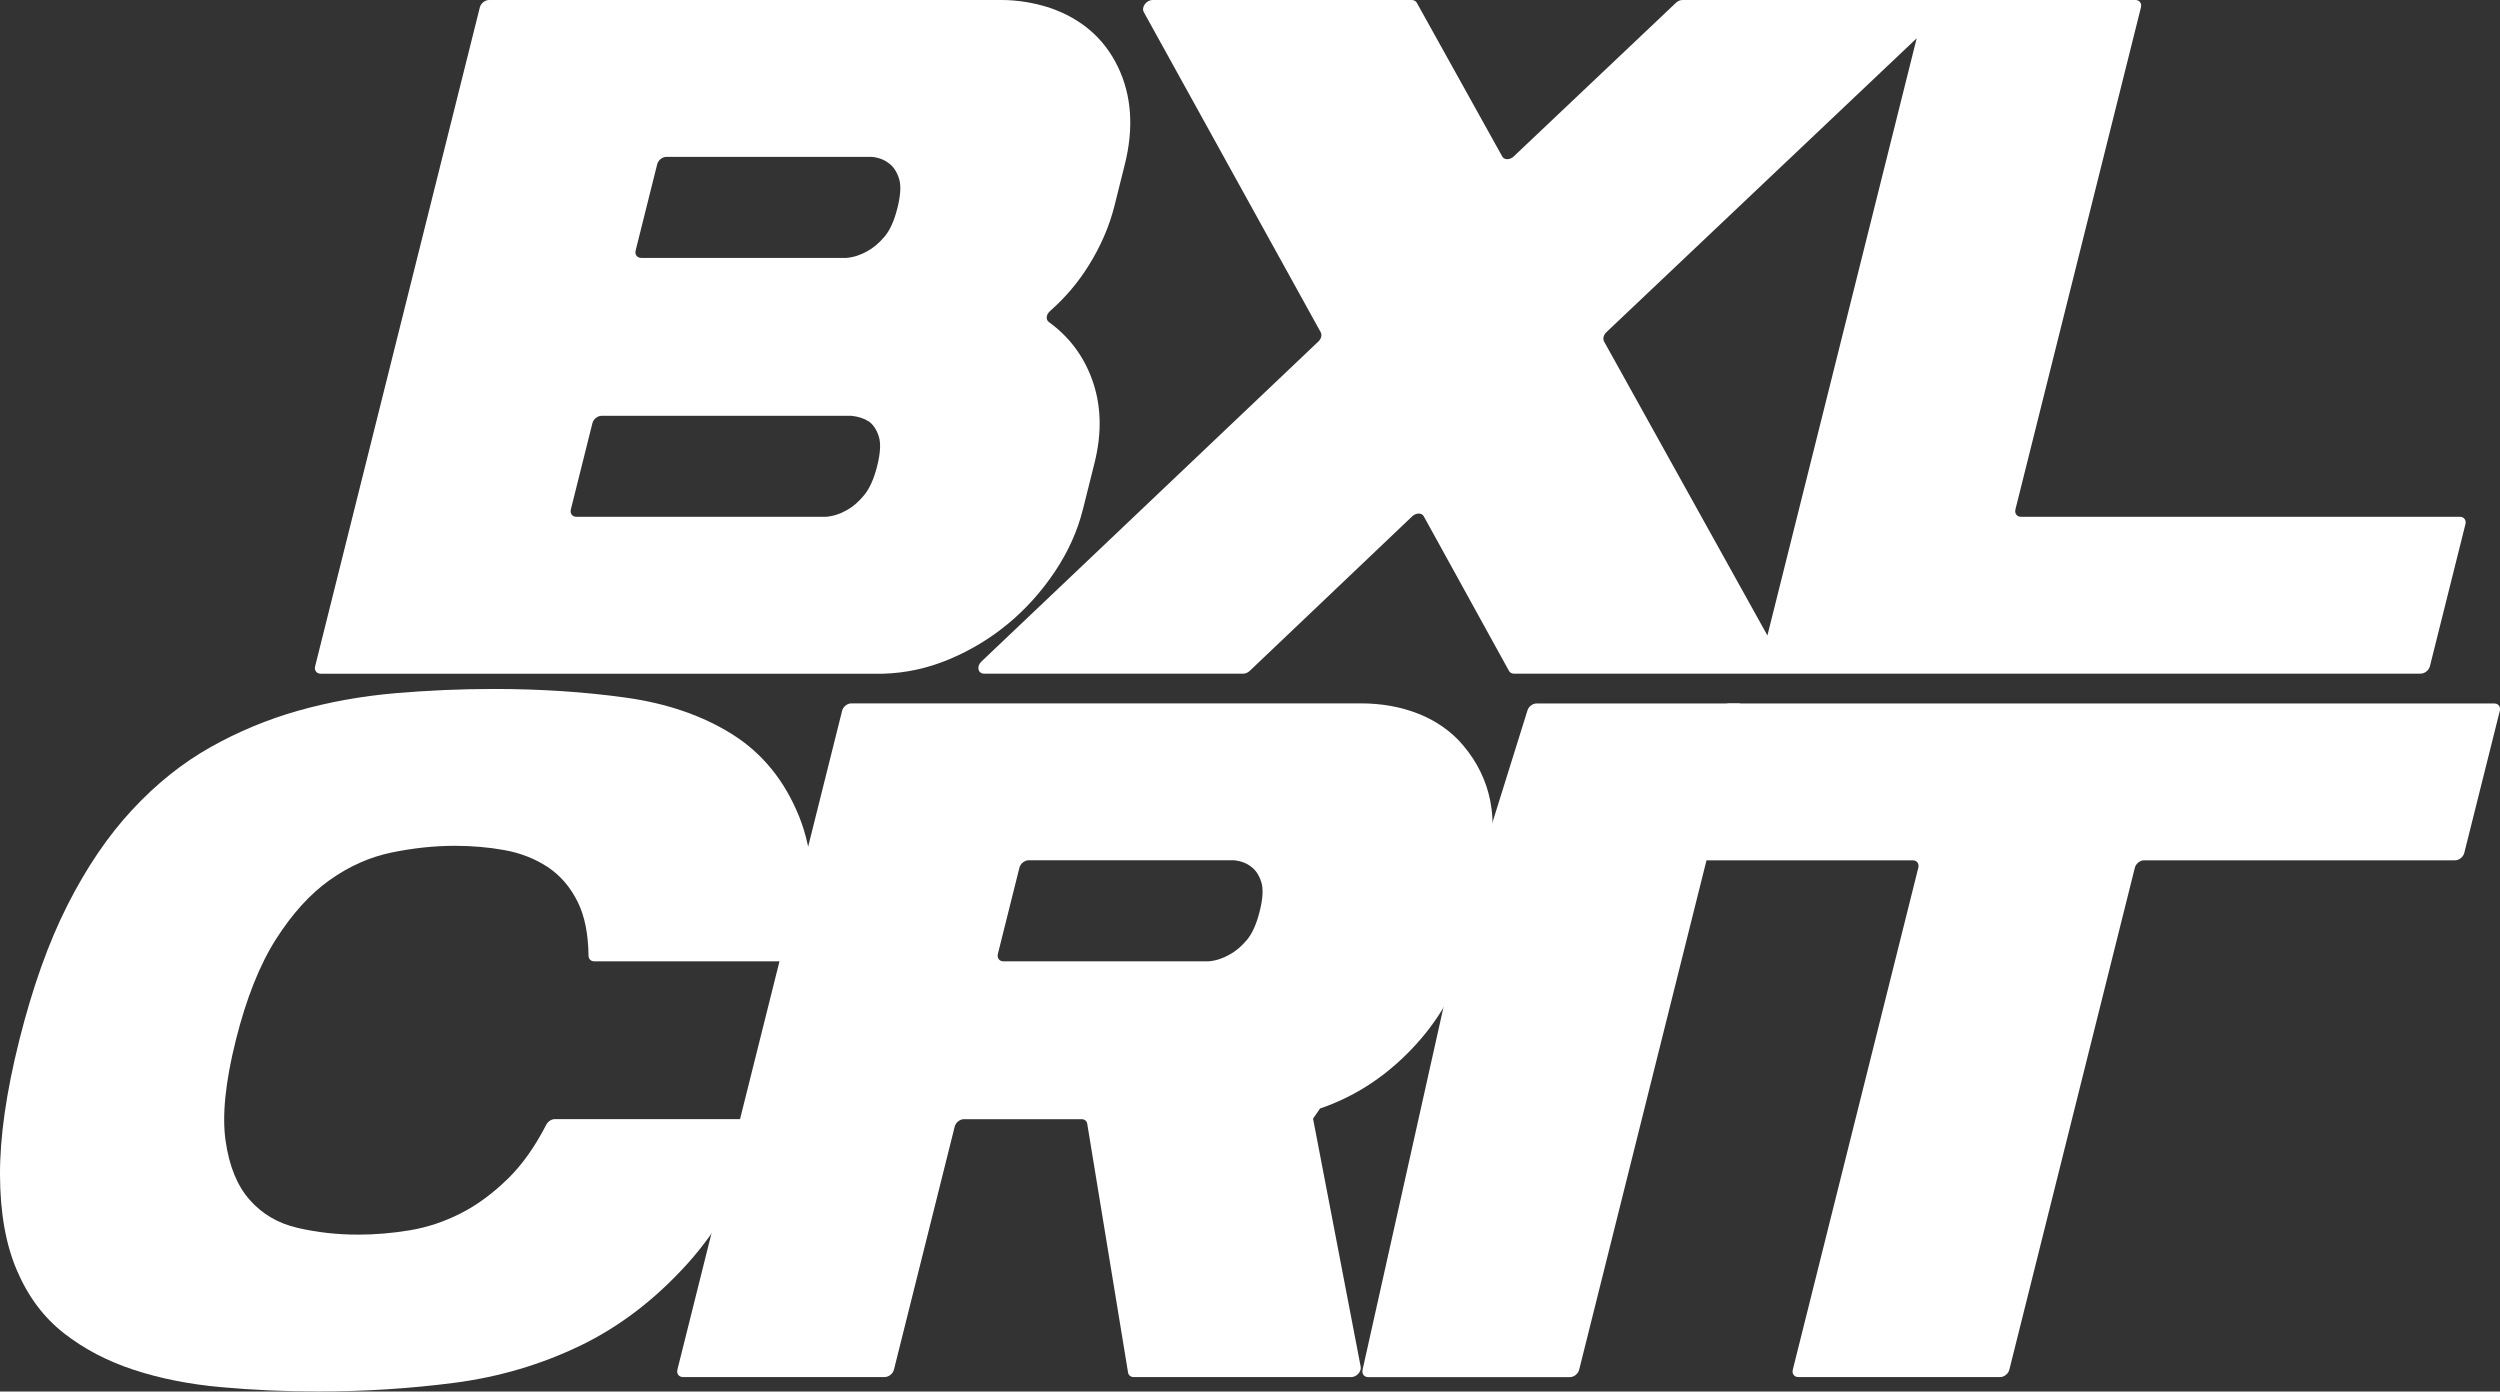
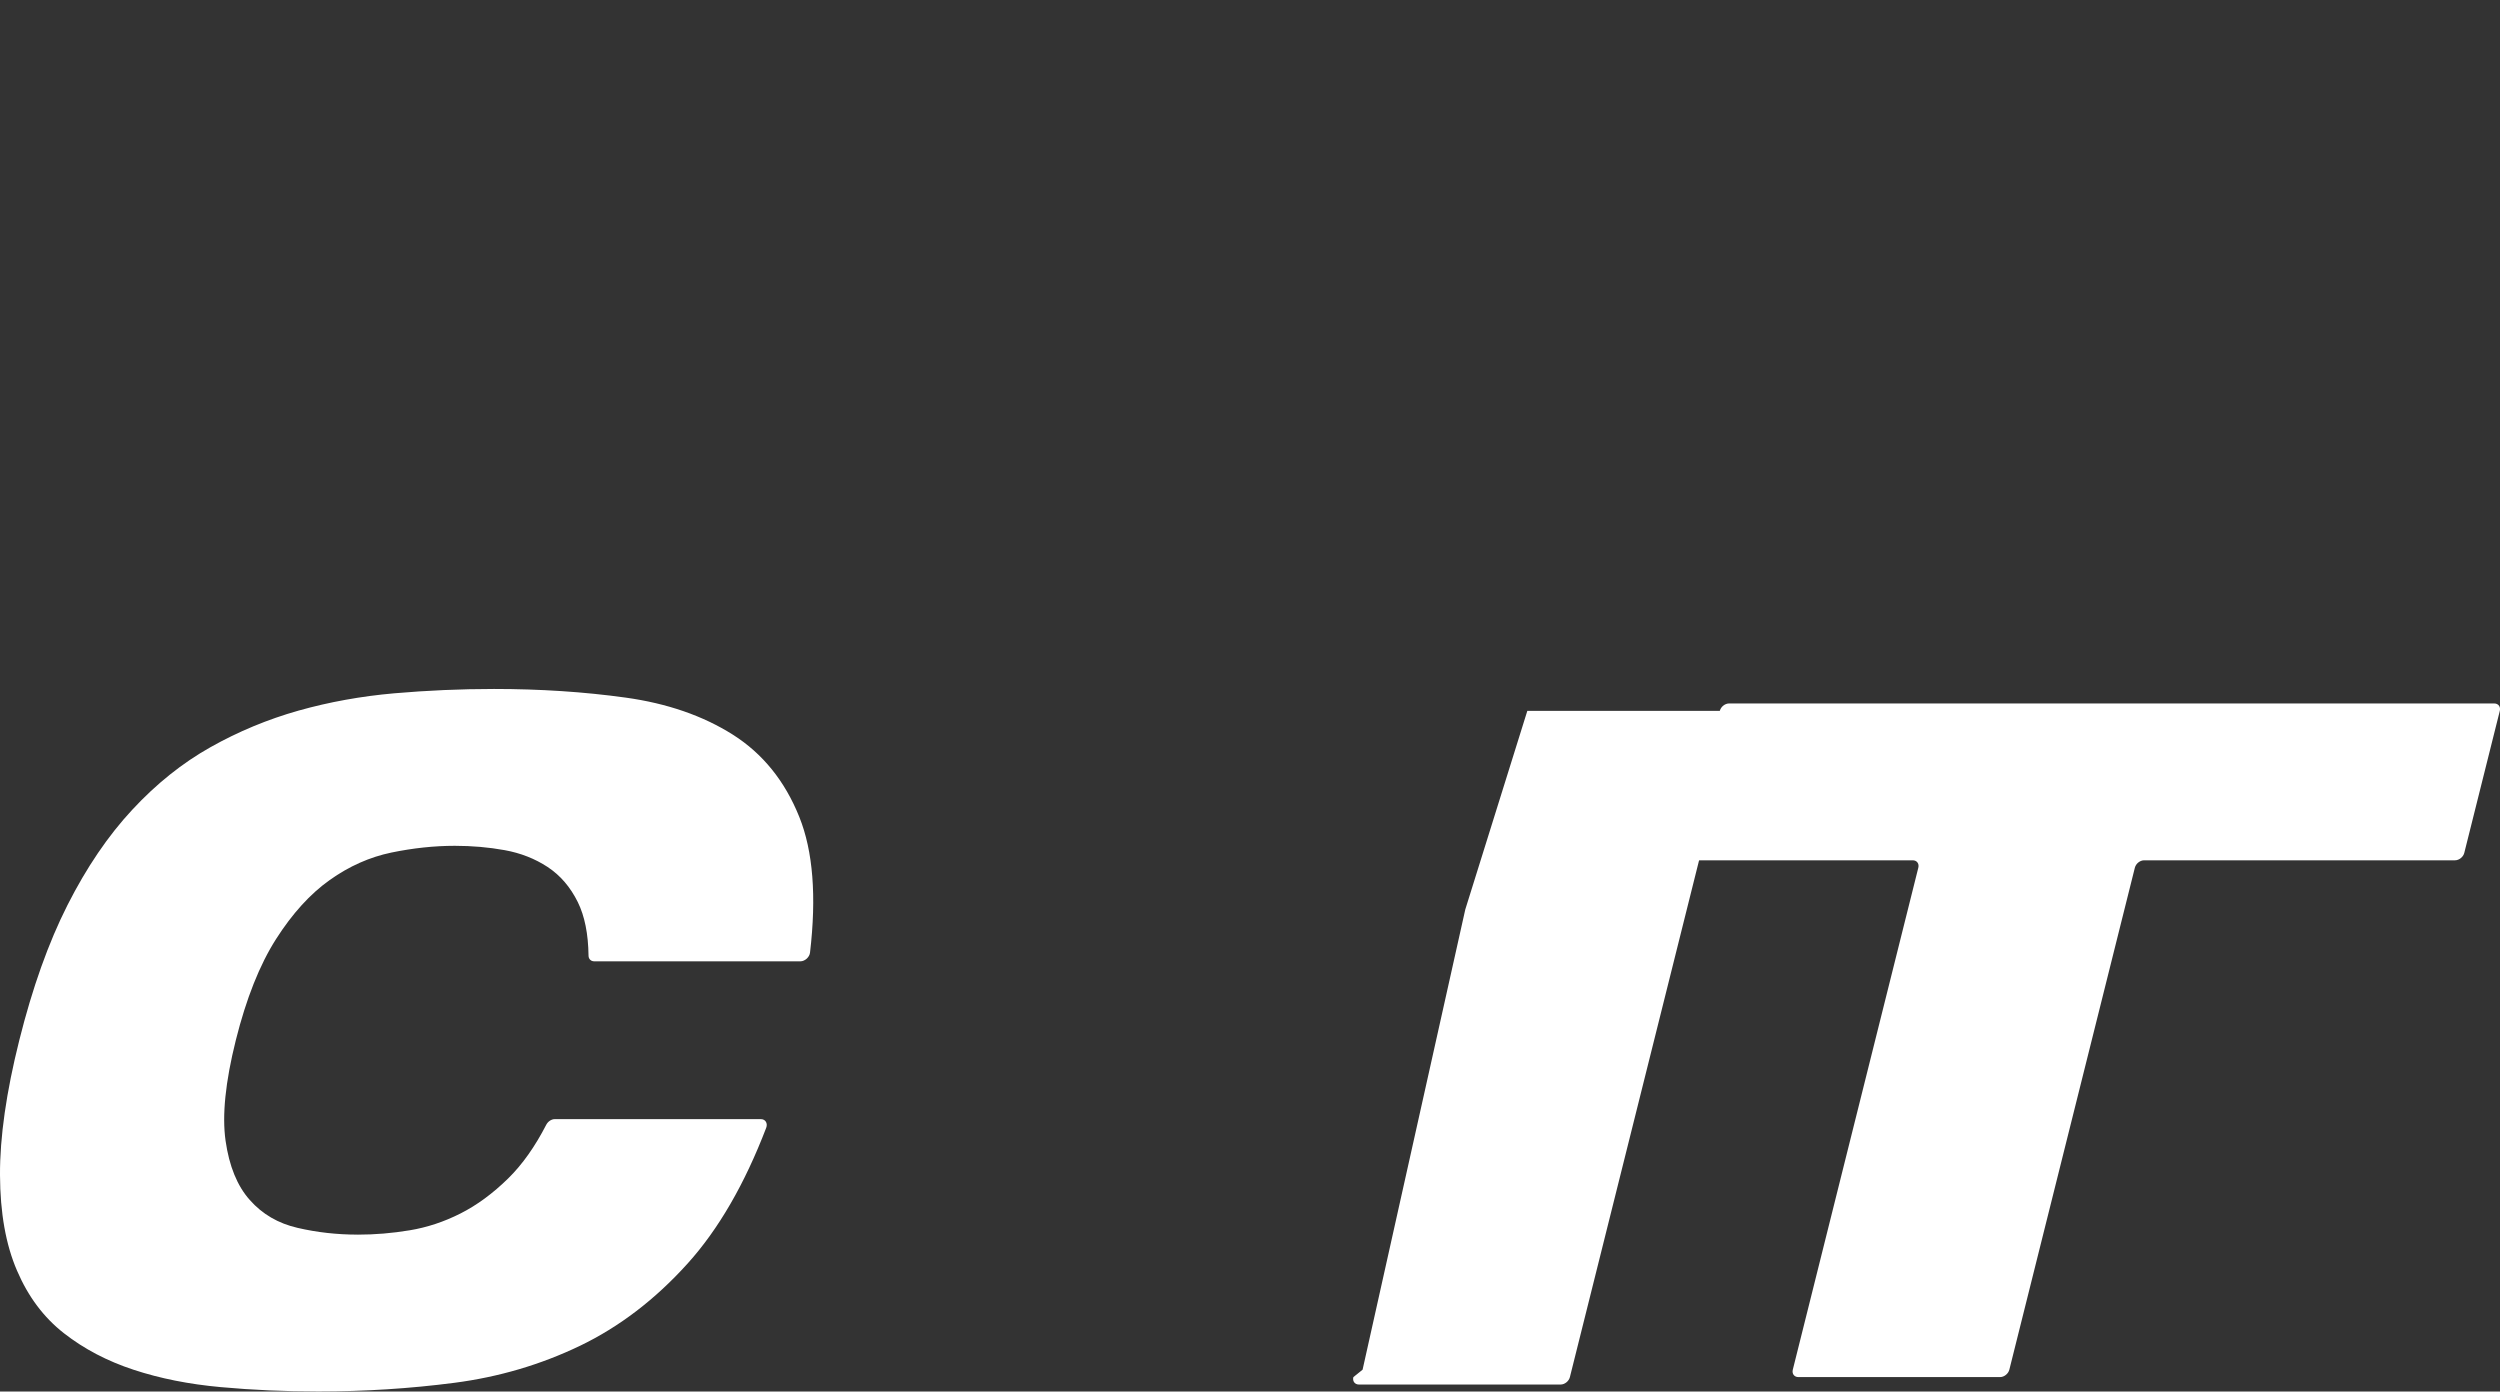
<svg xmlns="http://www.w3.org/2000/svg" id="Calque_2" data-name="Calque 2" viewBox="0 0 627.83 349.46">
  <rect x="0" y="0" width="627.83" height="349.46" fill="#333333" stroke="none" />
  <defs>
    <style>
      .cls-1 {
        fill: #fff;
      }
    </style>
  </defs>
  <g id="BXLCRIT">
    <g id="White_short" data-name="White short">
      <g>
-         <path class="cls-1" d="M263.7,78.12c-.99.87-1.13,2.16-.28,2.77,4.96,3.59,8.54,8.28,10.72,14.1,2.42,6.45,2.66,13.54.73,21.27l-2.9,11.6c-1.37,5.48-3.73,10.72-7.07,15.71-3.34,4.99-7.26,9.35-11.72,13.05-4.48,3.71-9.41,6.69-14.81,8.95s-10.94,3.47-16.62,3.62H80.54c-1.03,0-1.66-.83-1.4-1.86L120.5,1.86c.26-1.03,1.3-1.86,2.33-1.86h128.64c4.03,0,8.06.65,12.09,1.93,8.01,2.75,13.74,7.7,17.19,14.86,3.44,7.17,4.02,15.35,1.72,24.53l-2.6,10.4c-1.29,5.16-3.48,10.19-6.56,15.11-2.64,4.21-5.84,7.97-9.62,11.29ZM165.04,41.26l-5.41,21.65c-.26,1.03.37,1.86,1.4,1.86h51.54c1.82-.16,3.57-.73,5.26-1.7,1.49-.8,2.92-2.01,4.29-3.62,1.37-1.61,2.46-4.03,3.26-7.25.81-3.22.94-5.68.39-7.37-.55-1.69-1.37-2.94-2.45-3.75-1.21-.97-2.68-1.53-4.41-1.69h-51.54c-1.03,0-2.07.83-2.33,1.86ZM207.43,129.79c1.81-.16,3.56-.72,5.26-1.69,1.49-.81,2.93-2.06,4.32-3.75,1.39-1.69,2.49-4.15,3.29-7.37.8-3.22.94-5.68.39-7.37-.54-1.69-1.36-2.93-2.45-3.74-1.25-.8-2.75-1.29-4.47-1.45h-62.67c-1.03,0-2.07.83-2.33,1.86l-5.41,21.65c-.26,1.03.37,1.86,1.4,1.86h62.67ZM402.83,85.76l44.67,80.39c.68,1.22-.64,3.03-2.21,3.03h-65.06c-.57,0-1.04-.26-1.28-.7l-21.39-38.81c-.51-.93-1.93-.93-2.91,0l-40.8,38.81c-.46.44-1.06.7-1.63.7h-65.07c-1.56,0-1.98-1.81-.7-3.03l17.51-16.63,17.91-17.01,49.22-46.75c.72-.68.96-1.65.58-2.33L287.24,3.03c-.67-1.22.65-3.03,2.21-3.03h65.07c.56,0,1.03.26,1.28.69l21.45,38.59c.51.93,1.93.93,2.9,0L420.9.69c.46-.44,1.06-.69,1.63-.69h65.07c1.57,0,1.98,1.81.69,3.03l-84.87,80.39c-.72.68-.96,1.66-.58,2.34ZM607.91,169.18h-164.59c-1.03,0-1.66-.83-1.4-1.86L483.28,1.86c.26-1.03,1.3-1.86,2.33-1.86h50.65c1.03,0,1.66.83,1.4,1.86l-31.52,126.06c-.26,1.03.37,1.86,1.4,1.86h110.21c1.03,0,1.66.83,1.4,1.86l-8.92,35.67c-.26,1.03-1.3,1.86-2.33,1.86Z" />
        <path class="cls-1" d="M89.79,310.06c4.35,0,8.71-.36,13.08-1.09,4.37-.72,8.63-2.13,12.78-4.23,4.15-2.1,8.14-5.04,11.99-8.82,3.55-3.49,6.72-7.98,9.54-13.46.42-.81,1.29-1.41,2.13-1.41h51.78c1.13,0,1.76,1.04,1.33,2.17-5.41,14.13-11.99,25.5-19.73,34.08-8.14,9.03-17.15,15.91-27.03,20.67-9.89,4.75-20.42,7.85-31.57,9.3-11.16,1.45-22.54,2.17-34.14,2.17-8.38,0-16.55-.36-24.5-1.09-7.96-.72-15.25-2.17-21.87-4.35-6.63-2.18-12.47-5.23-17.52-9.18-5.06-3.95-8.99-9.19-11.78-15.71C1.46,312.6.04,304.59,0,295.08c-.04-9.5,1.57-20.78,4.84-33.83,3.3-13.21,7.34-24.53,12.11-33.96,4.78-9.43,10.19-17.41,16.26-23.93,6.06-6.53,12.61-11.76,19.64-15.71,7.02-3.95,14.4-7.01,22.11-9.19,7.71-2.17,15.73-3.62,24.05-4.35,8.31-.72,16.66-1.09,25.04-1.09,11.6,0,22.62.72,33.06,2.17,10.43,1.45,19.4,4.55,26.92,9.3,7.51,4.76,13.08,11.65,16.7,20.67,3.45,8.59,4.35,19.95,2.69,34.09-.13,1.12-1.28,2.17-2.42,2.17h-51.77c-.84,0-1.42-.6-1.43-1.41-.07-5.48-.97-9.96-2.69-13.45-1.87-3.79-4.4-6.73-7.58-8.83-3.19-2.09-6.78-3.5-10.79-4.23s-8.19-1.09-12.54-1.09c-5.16,0-10.45.57-15.89,1.69-5.44,1.13-10.61,3.42-15.49,6.89-4.9,3.47-9.4,8.42-13.51,14.86-4.11,6.45-7.47,14.91-10.09,25.38-2.62,10.48-3.48,18.89-2.57,25.26.91,6.37,2.93,11.33,6.08,14.86,3.13,3.55,7.14,5.89,12.02,7.01,4.87,1.13,9.89,1.69,15.05,1.69Z" />
-         <path class="cls-1" d="M283.29,344.68l-10.25-62.47c-.11-.7-.68-1.15-1.43-1.15h-29.52c-1.03,0-2.07.83-2.33,1.86l-15.26,61.04c-.26,1.03-1.3,1.86-2.33,1.86h-50.65c-1.03,0-1.66-.83-1.4-1.86l41.36-165.46c.26-1.03,1.3-1.86,2.33-1.86h127.95c10.37,0,19.73,3.5,25.64,10.49,7.08,8.36,9.12,18.57,6.11,30.6l-5.5,21.99c-2.18,8.7-6.7,16.64-13.56,23.81-6.67,6.97-14.32,11.91-22.94,14.85l-1.76,2.54,11.96,62.29c.24,1.23-1.01,2.62-2.36,2.62h-54.63c-.75,0-1.32-.45-1.43-1.15ZM250.6,239.56c-.26,1.03.37,1.86,1.4,1.86h51.54c1.82-.16,3.57-.73,5.26-1.7,1.49-.8,2.92-2.01,4.29-3.62,1.37-1.61,2.46-4.03,3.26-7.25.81-3.22.94-5.68.39-7.37-.55-1.69-1.37-2.94-2.45-3.75-1.21-.97-2.68-1.53-4.41-1.69h-51.54c-1.03,0-2.07.83-2.33,1.86l-5.41,21.65Z" />
-         <path class="cls-1" d="M342.19,343.97l25.79-115.57,15.58-49.88c.26-1.03,1.3-1.86,2.33-1.86h50.65c1.03,0,1.66.83,1.4,1.86l-41.36,165.46c-.26,1.03-1.3,1.86-2.33,1.86h-50.65c-1.03,0-1.66-.83-1.4-1.86Z" />
+         <path class="cls-1" d="M342.19,343.97l25.79-115.57,15.58-49.88h50.65c1.03,0,1.66.83,1.4,1.86l-41.36,165.46c-.26,1.03-1.3,1.86-2.33,1.86h-50.65c-1.03,0-1.66-.83-1.4-1.86Z" />
        <path class="cls-1" d="M616.53,216.05h-78.07c-1.03,0-2.07.83-2.33,1.86l-31.52,126.06c-.26,1.03-1.3,1.86-2.33,1.86h-50.65c-1.03,0-1.66-.83-1.4-1.86l31.52-126.06c.26-1.03-.37-1.86-1.4-1.86h-55.97c-1.03,0-1.66-.83-1.4-1.86l8.92-35.67c.26-1.03,1.3-1.86,2.33-1.86h192.15c1.03,0,1.66.83,1.4,1.86l-8.92,35.67c-.26,1.03-1.3,1.86-2.33,1.86Z" />
      </g>
    </g>
  </g>
</svg>